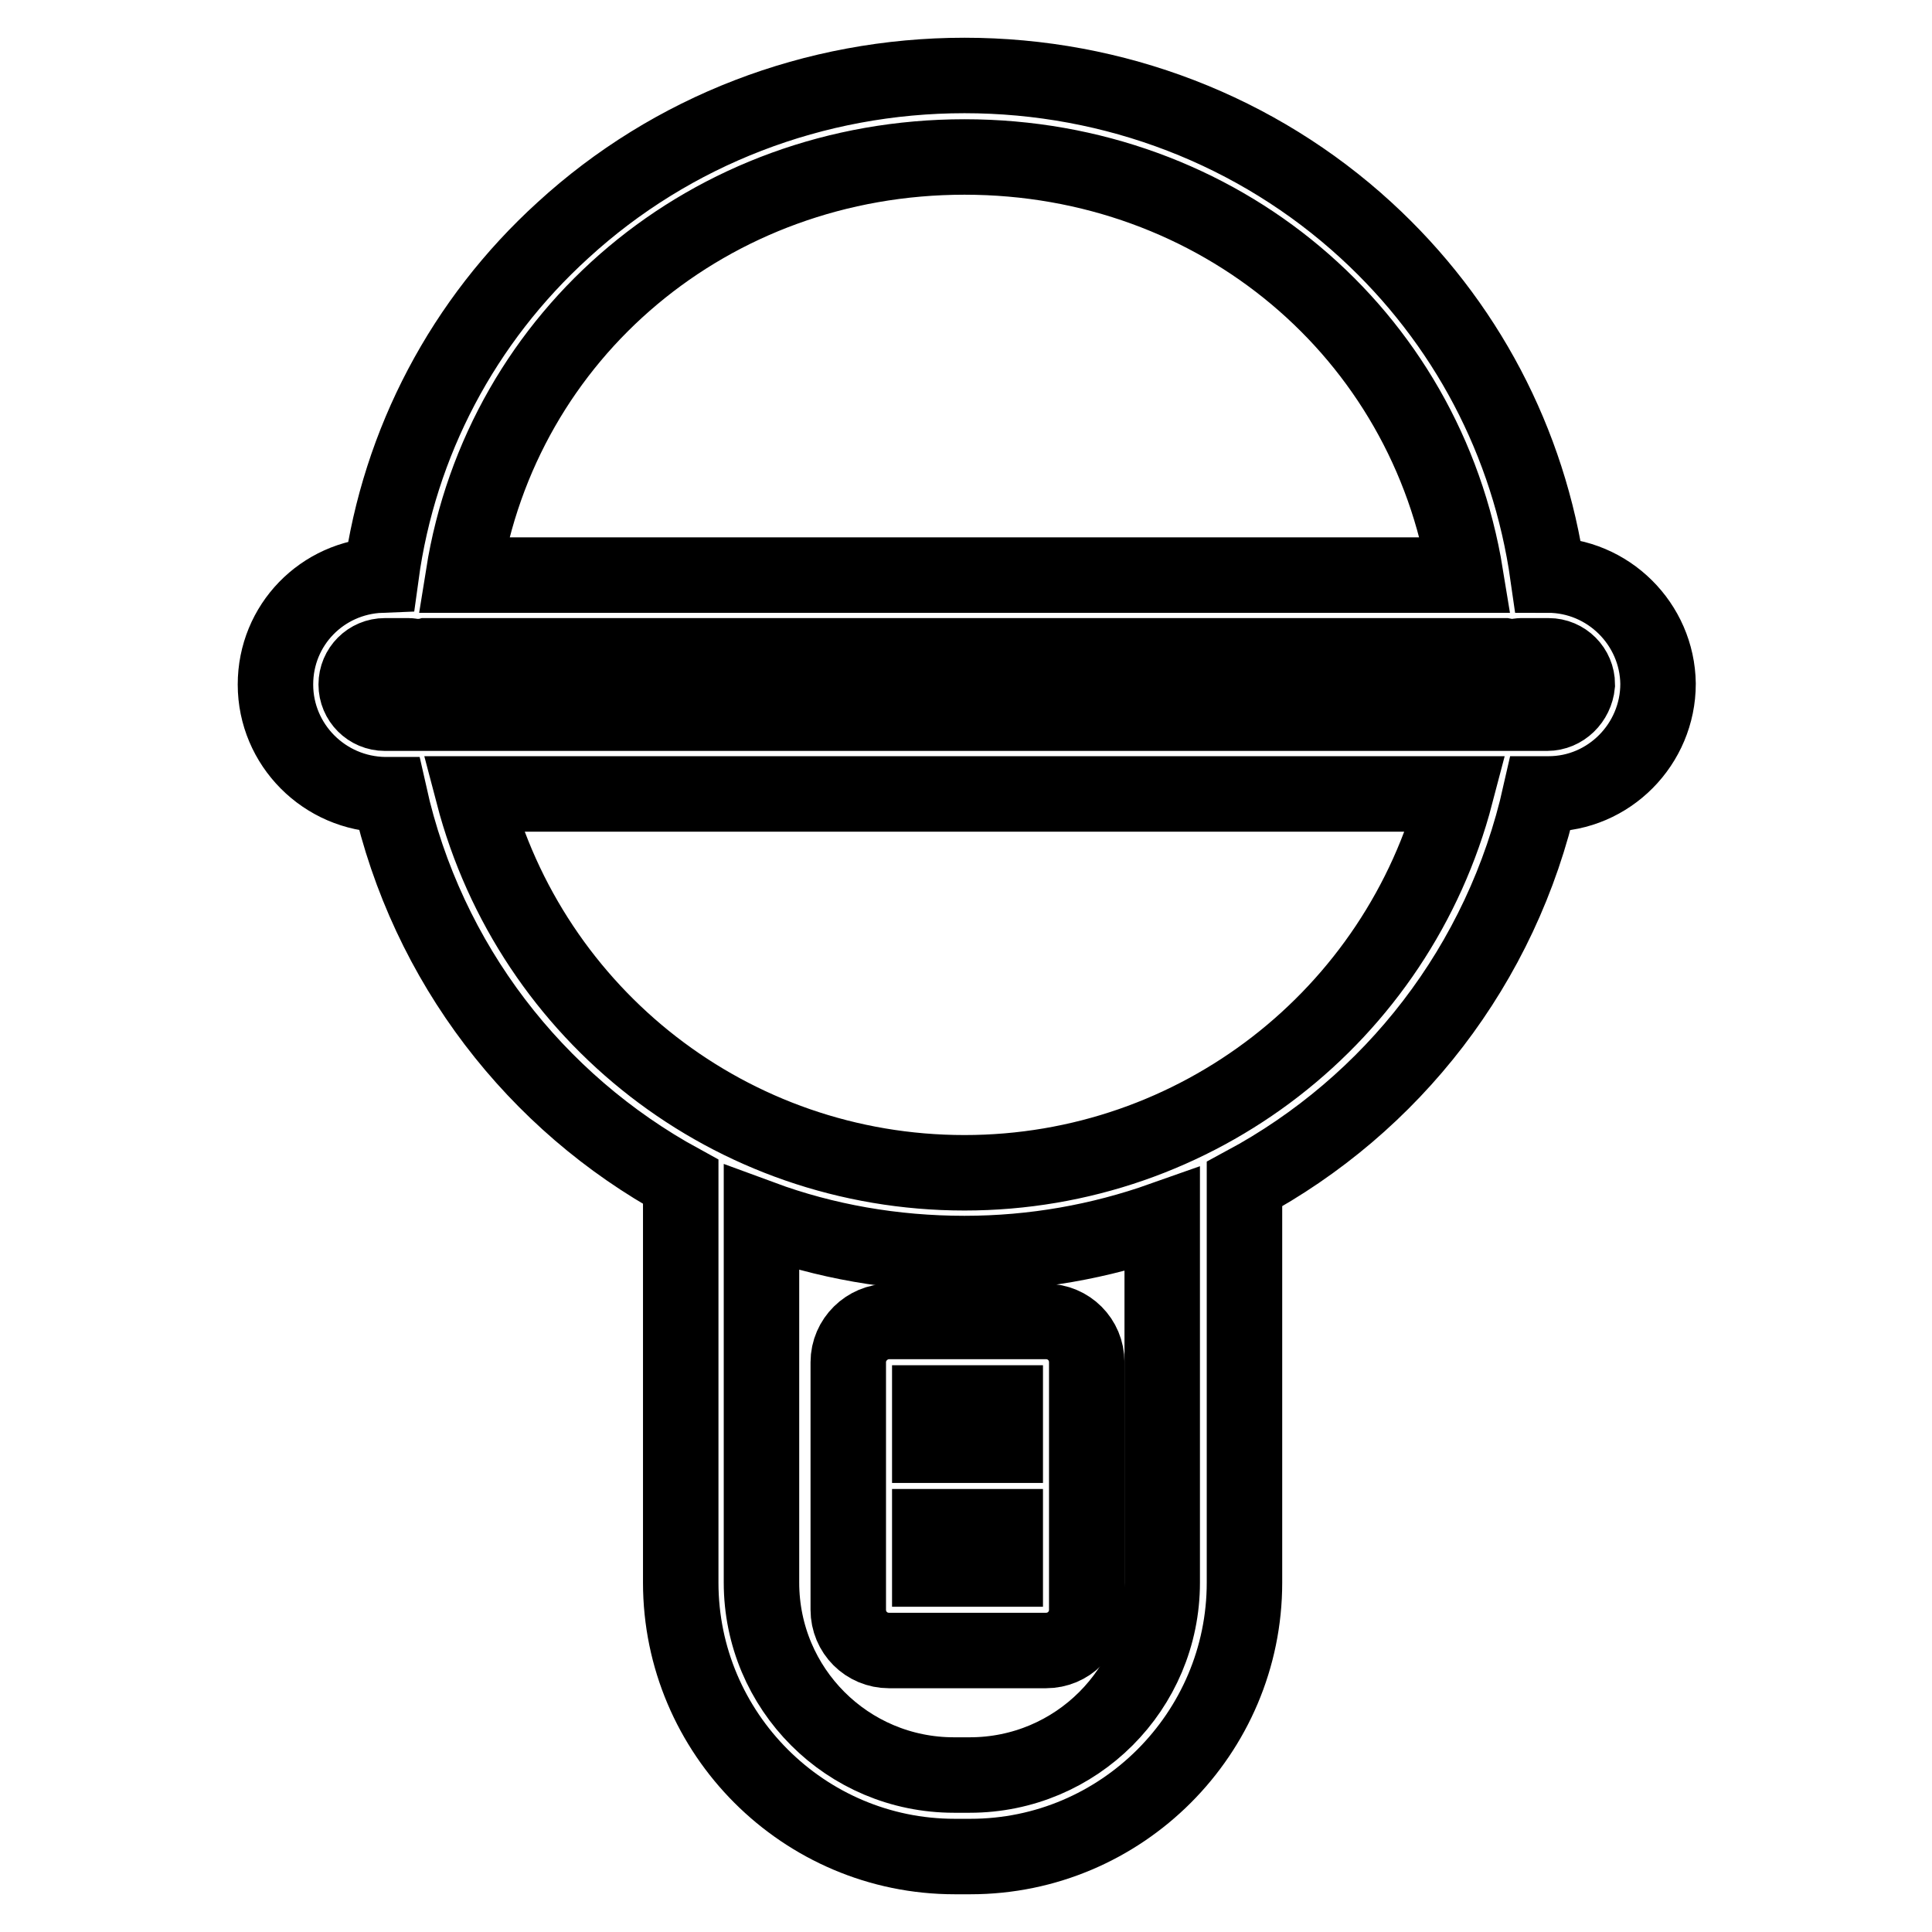
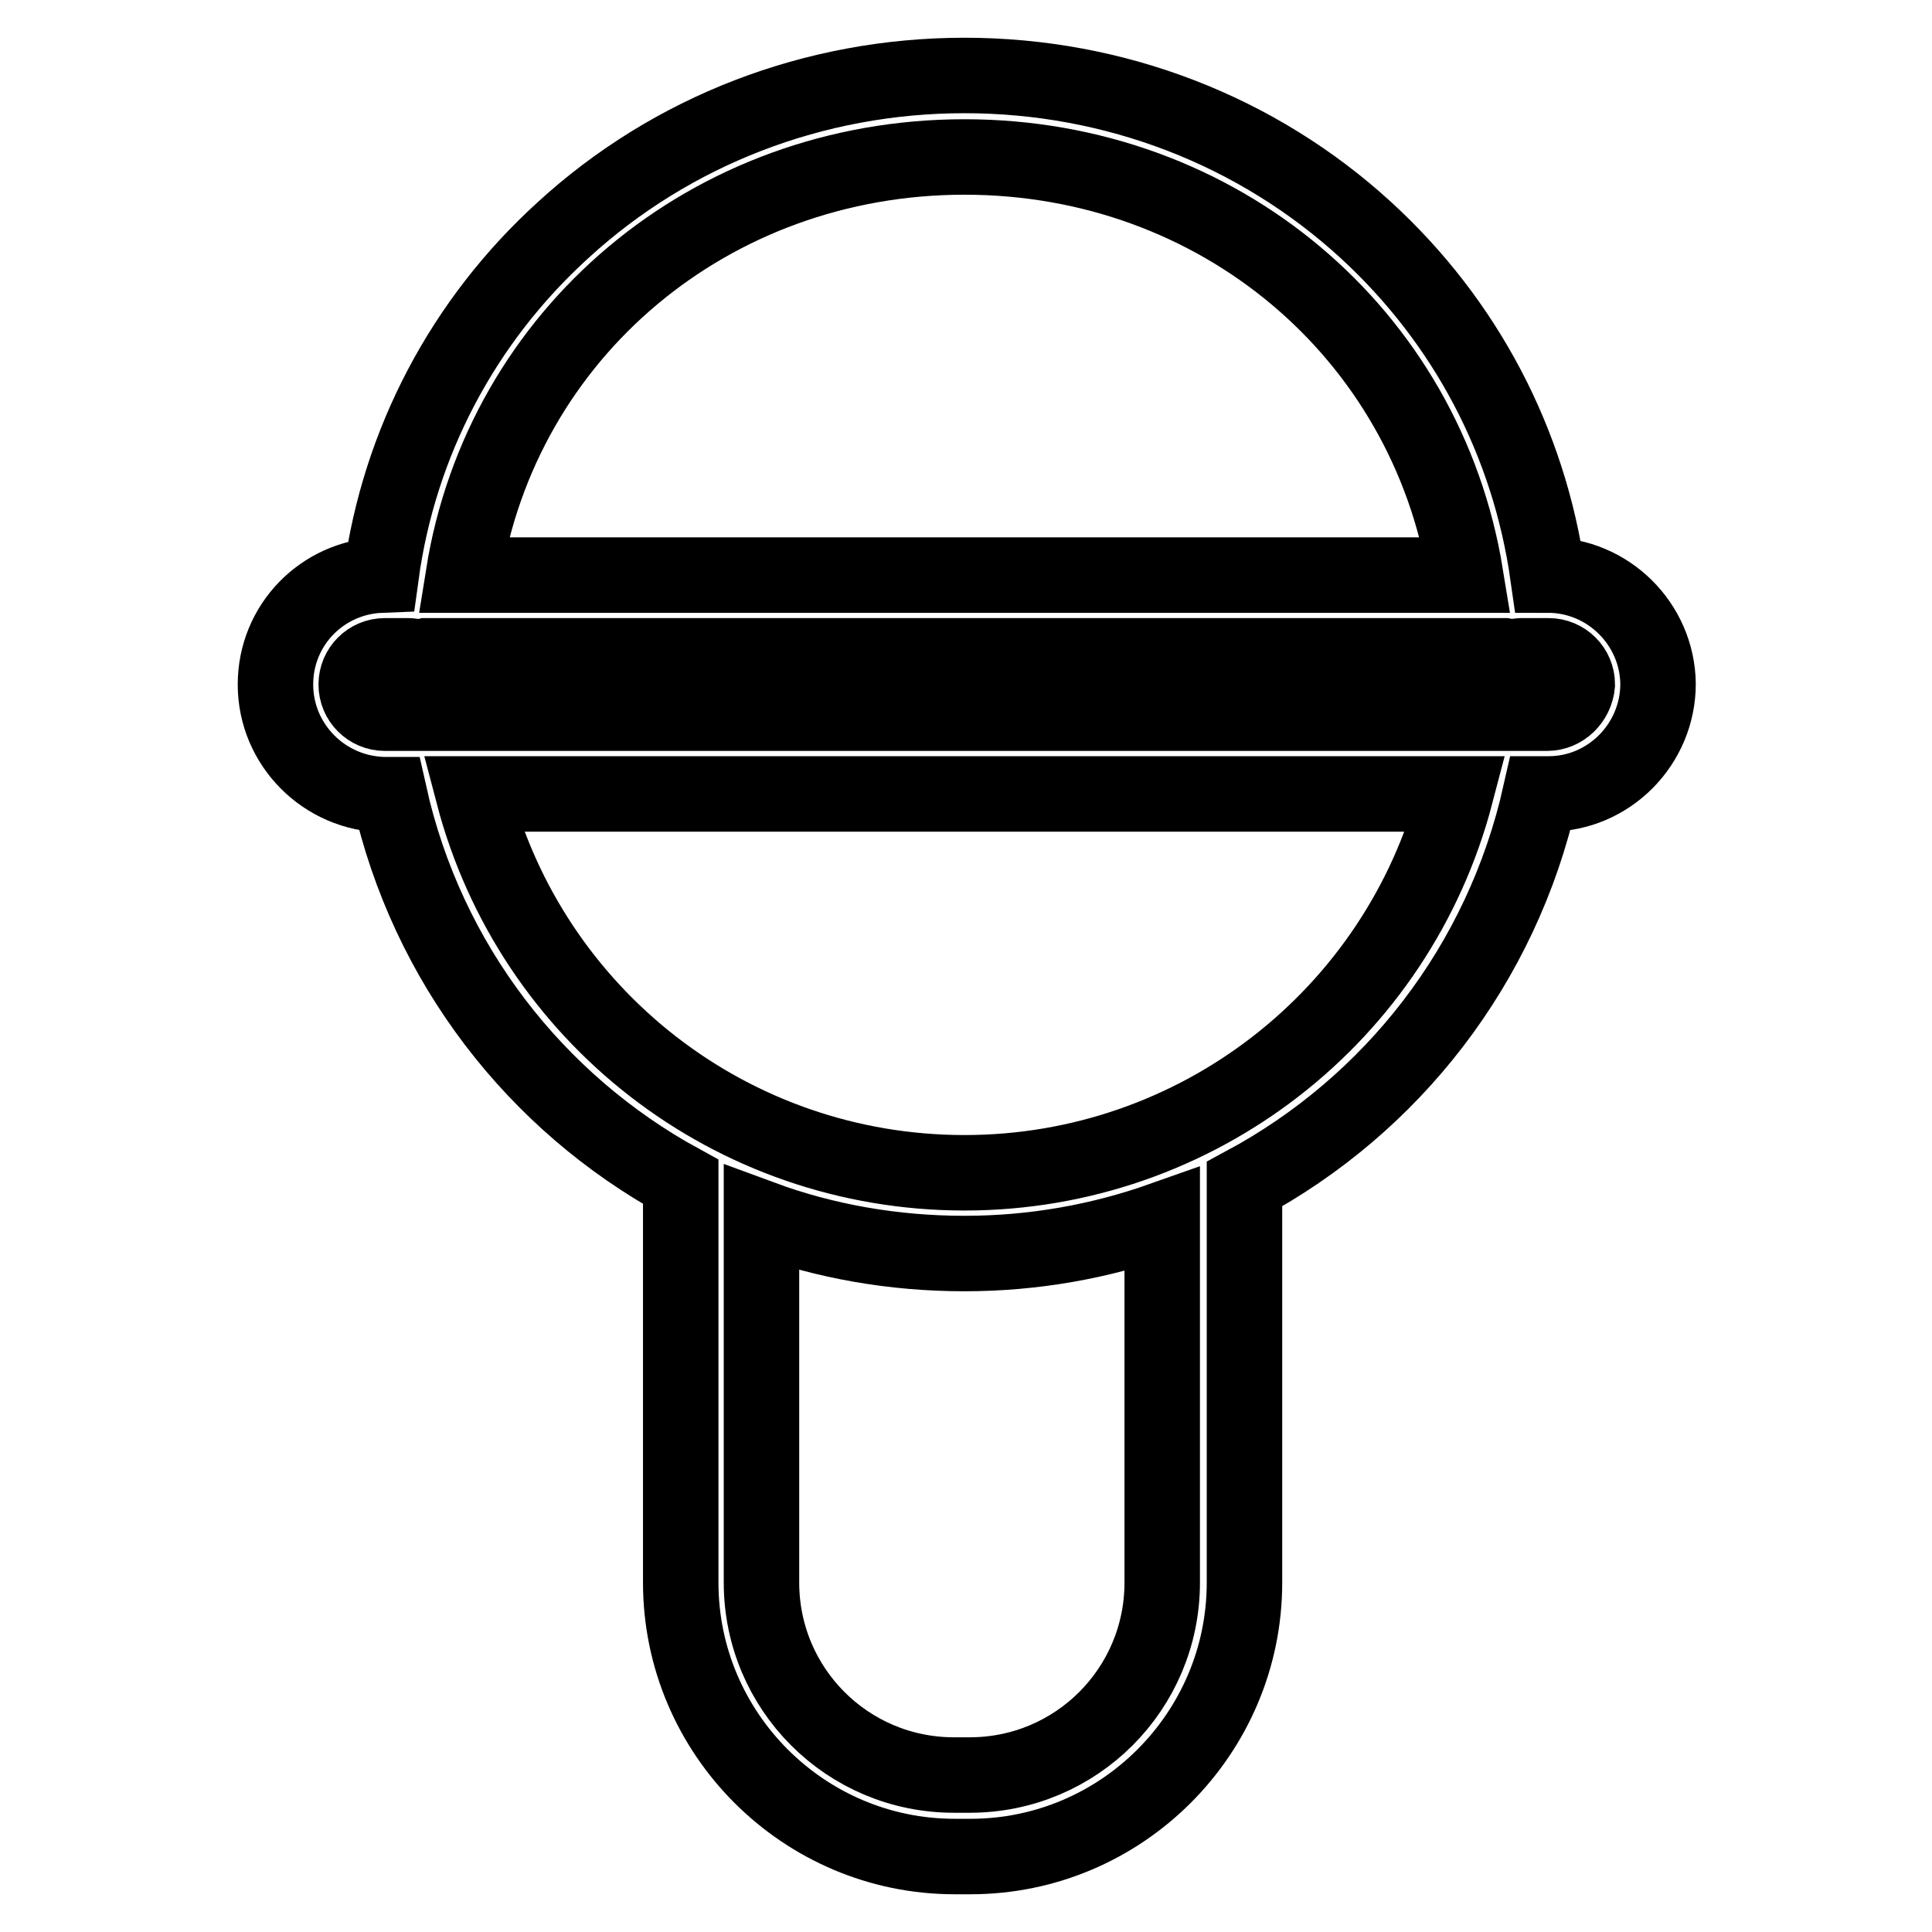
<svg xmlns="http://www.w3.org/2000/svg" version="1.1" x="0px" y="0px" viewBox="0 0 256 256" enable-background="new 0 0 256 256" xml:space="preserve">
  <g>
    <g>
-       <path stroke-width="10" fill-opacity="0" stroke="#000000" d="M160.9,238.8" />
      <path stroke-width="10" fill-opacity="0" stroke="#000000" d="M142,239.7" />
-       <path stroke-width="10" fill-opacity="0" stroke="#000000" d="M112.4,180.5v32.8c0,3,2.4,5.4,5.4,5.4h20.8c3,0,5.4-2.4,5.4-5.4v-32.8c0-3-2.4-5.4-5.4-5.4h-20.8C114.9,175.1,112.4,177.5,112.4,180.5z M123.2,207.9v-5.6h10v5.6H123.2z M133.2,185.9v5.6h-10v-5.6H133.2z" />
      <path stroke-width="10" fill-opacity="0" stroke="#000000" d="M205.1,76.2c-2.5-17.6-10.9-33.6-24.1-45.7C166.6,17.3,147.7,10,127.8,10c-19.9,0-38.8,7.3-53.2,20.5C61.4,42.5,52.9,58.6,50.5,76.2c-7.8,0.3-14,6.6-14,14.5c0,8,6.5,14.5,14.5,14.6h0.6c5,22.4,19.4,40.8,38.6,51.3v53.1c0,20,16.3,36.3,36.3,36.3h2.1c20,0,36.3-16.3,36.3-36.3v-52.8c19.5-10.5,34.1-29,39.2-51.7h1.1l0,0c8,0,14.5-6.6,14.5-14.6C219.6,82.7,213.1,76.2,205.1,76.2z M127.8,20.8c33.7,0,61.2,23.4,66.4,55.4H61.4C66.5,44.2,94.1,20.8,127.8,20.8z M154,209.7c0,14.1-11.4,25.5-25.5,25.5h-2.1c-14.1,0-25.5-11.4-25.5-25.5v-48.3c8.4,3.1,17.5,4.7,26.9,4.7c9.2,0,18-1.6,26.2-4.5L154,209.7L154,209.7z M127.8,155.4c-30.9,0-57.4-20.8-65.1-50.2h130.2C185.2,134.6,158.6,155.4,127.8,155.4z M205,94.5H51c-2.1,0-3.8-1.7-3.8-3.8s1.7-3.8,3.8-3.8h3.2c0.2,0,0.5,0.1,0.7,0.1c0.1,0,0.3,0,0.4,0c0.4,0,0.8,0,1.2-0.1h142.8c0.5,0.1,1,0.2,1.5,0.1c0.2,0,0.5-0.1,0.7-0.1h3.7c2.1,0,3.8,1.7,3.8,3.8C208.8,92.8,207.1,94.5,205,94.5z" />
    </g>
  </g>
</svg>